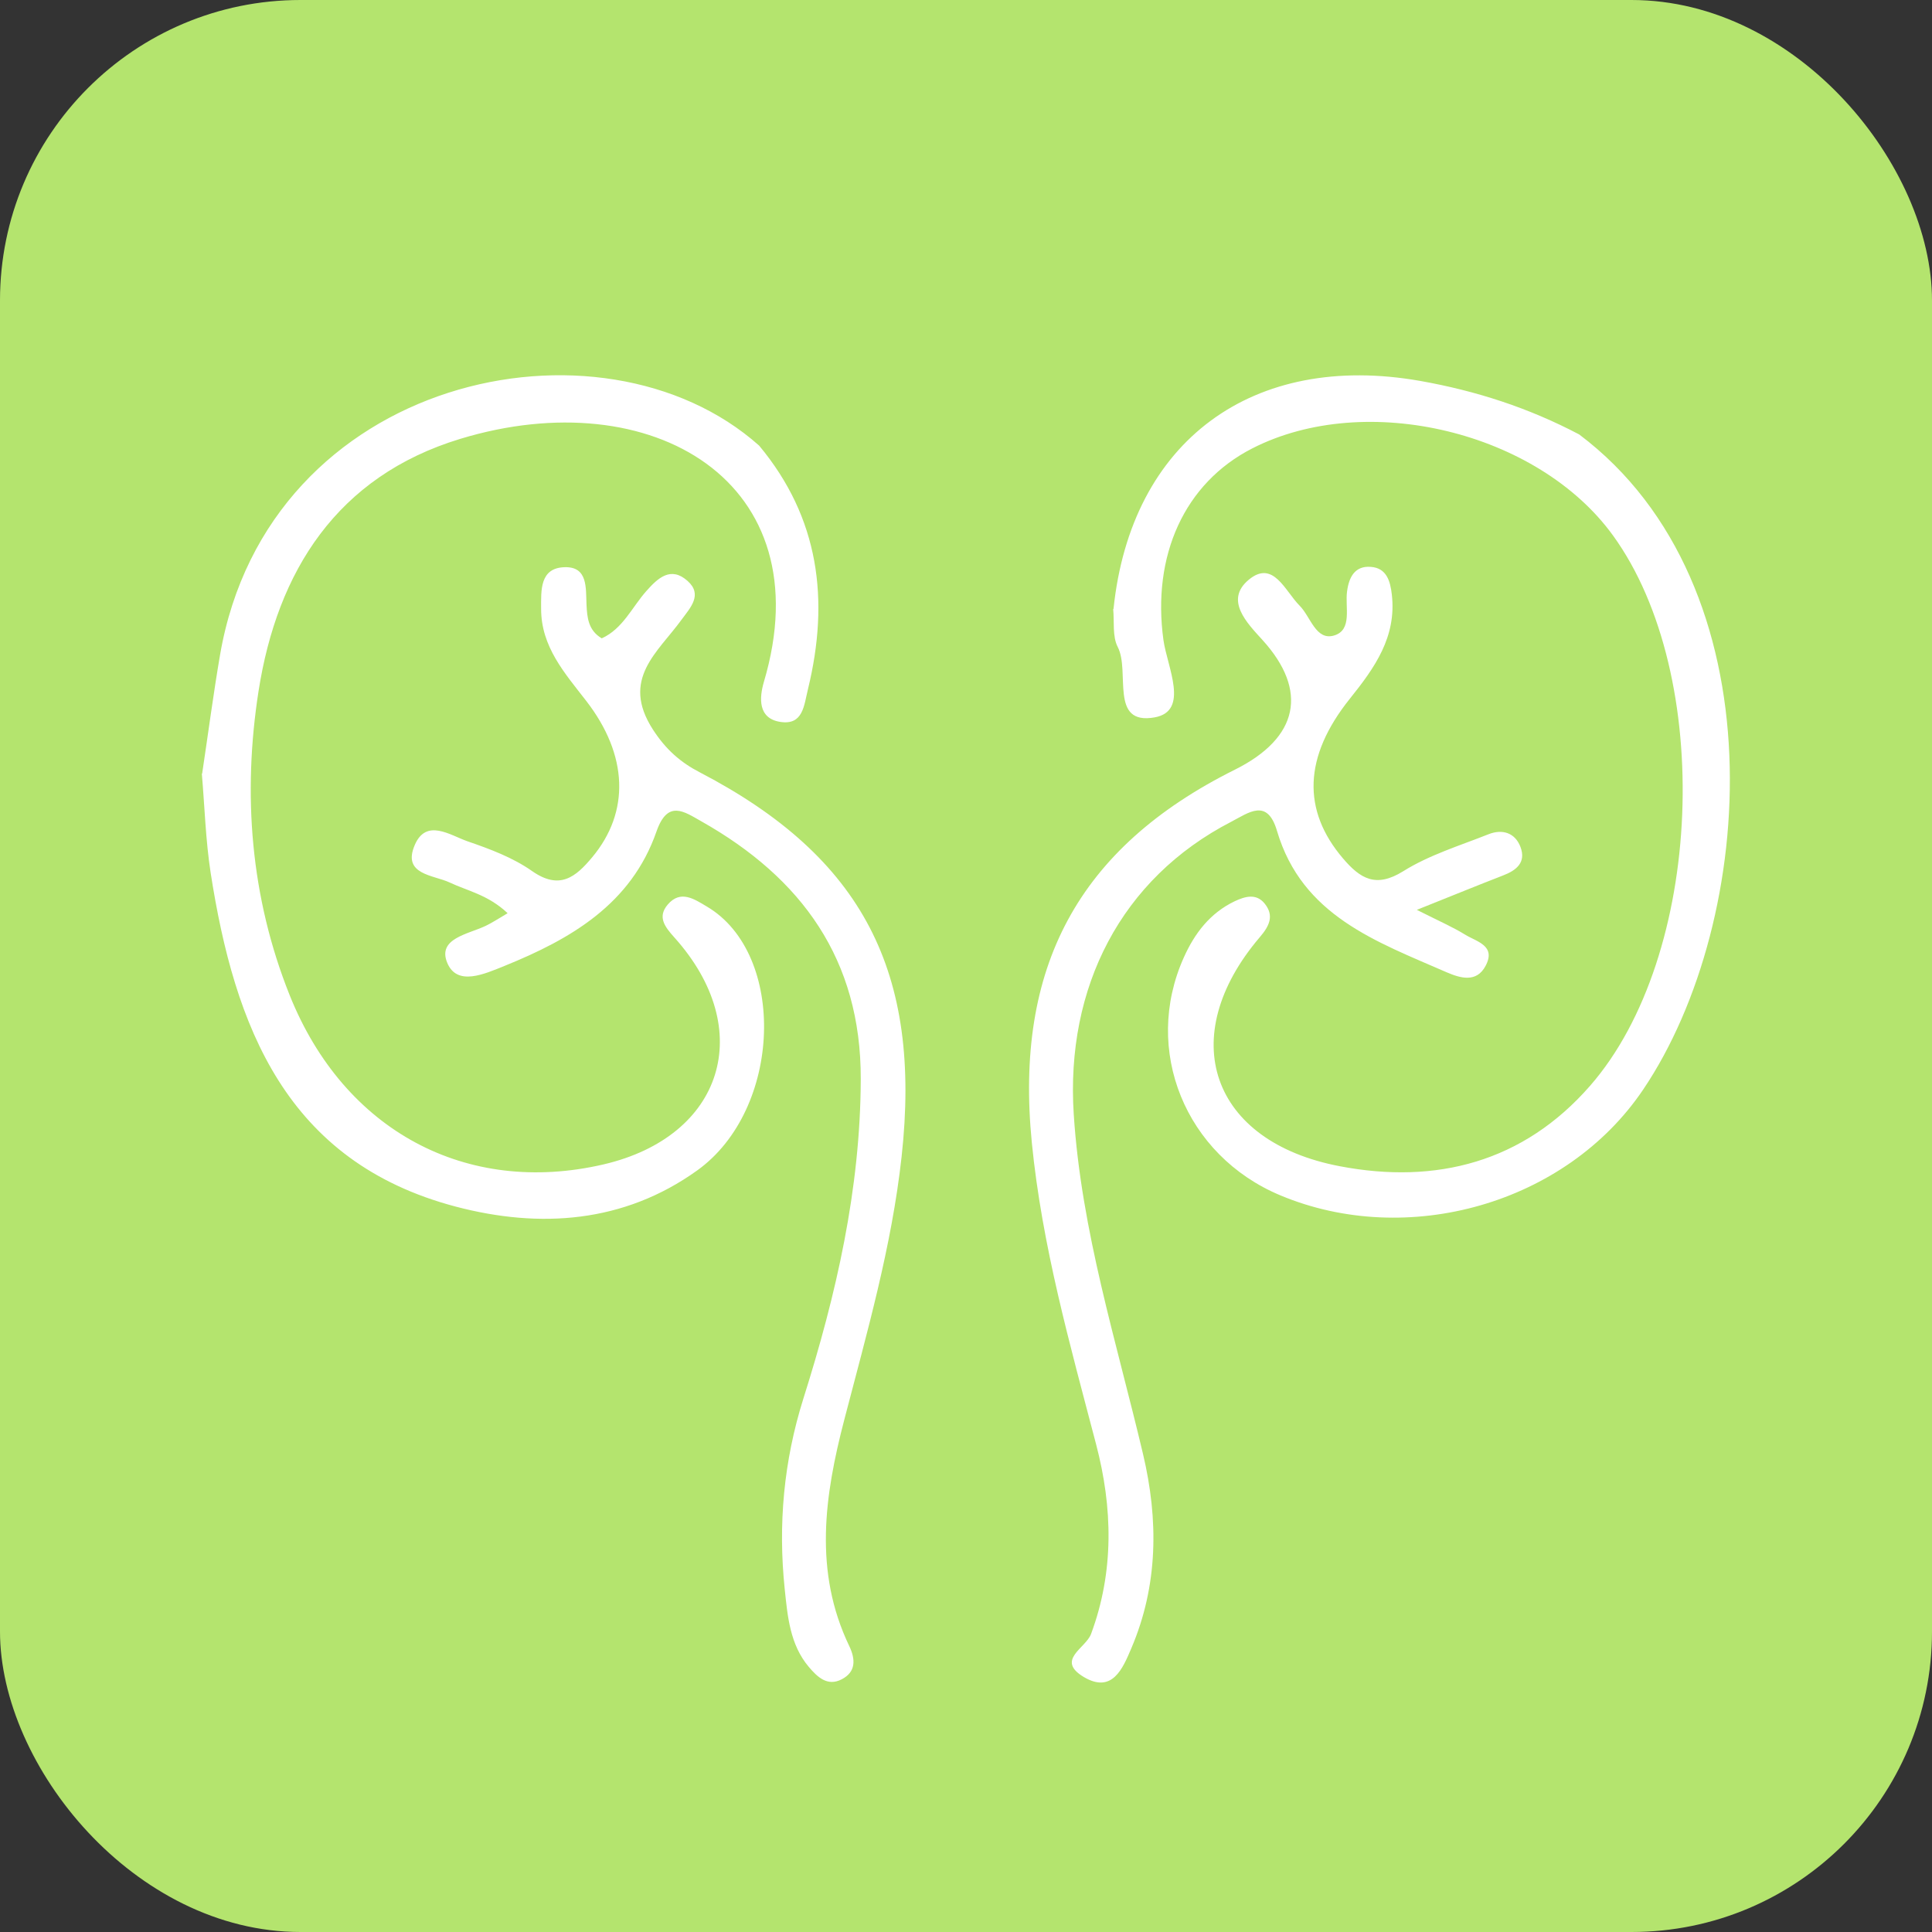
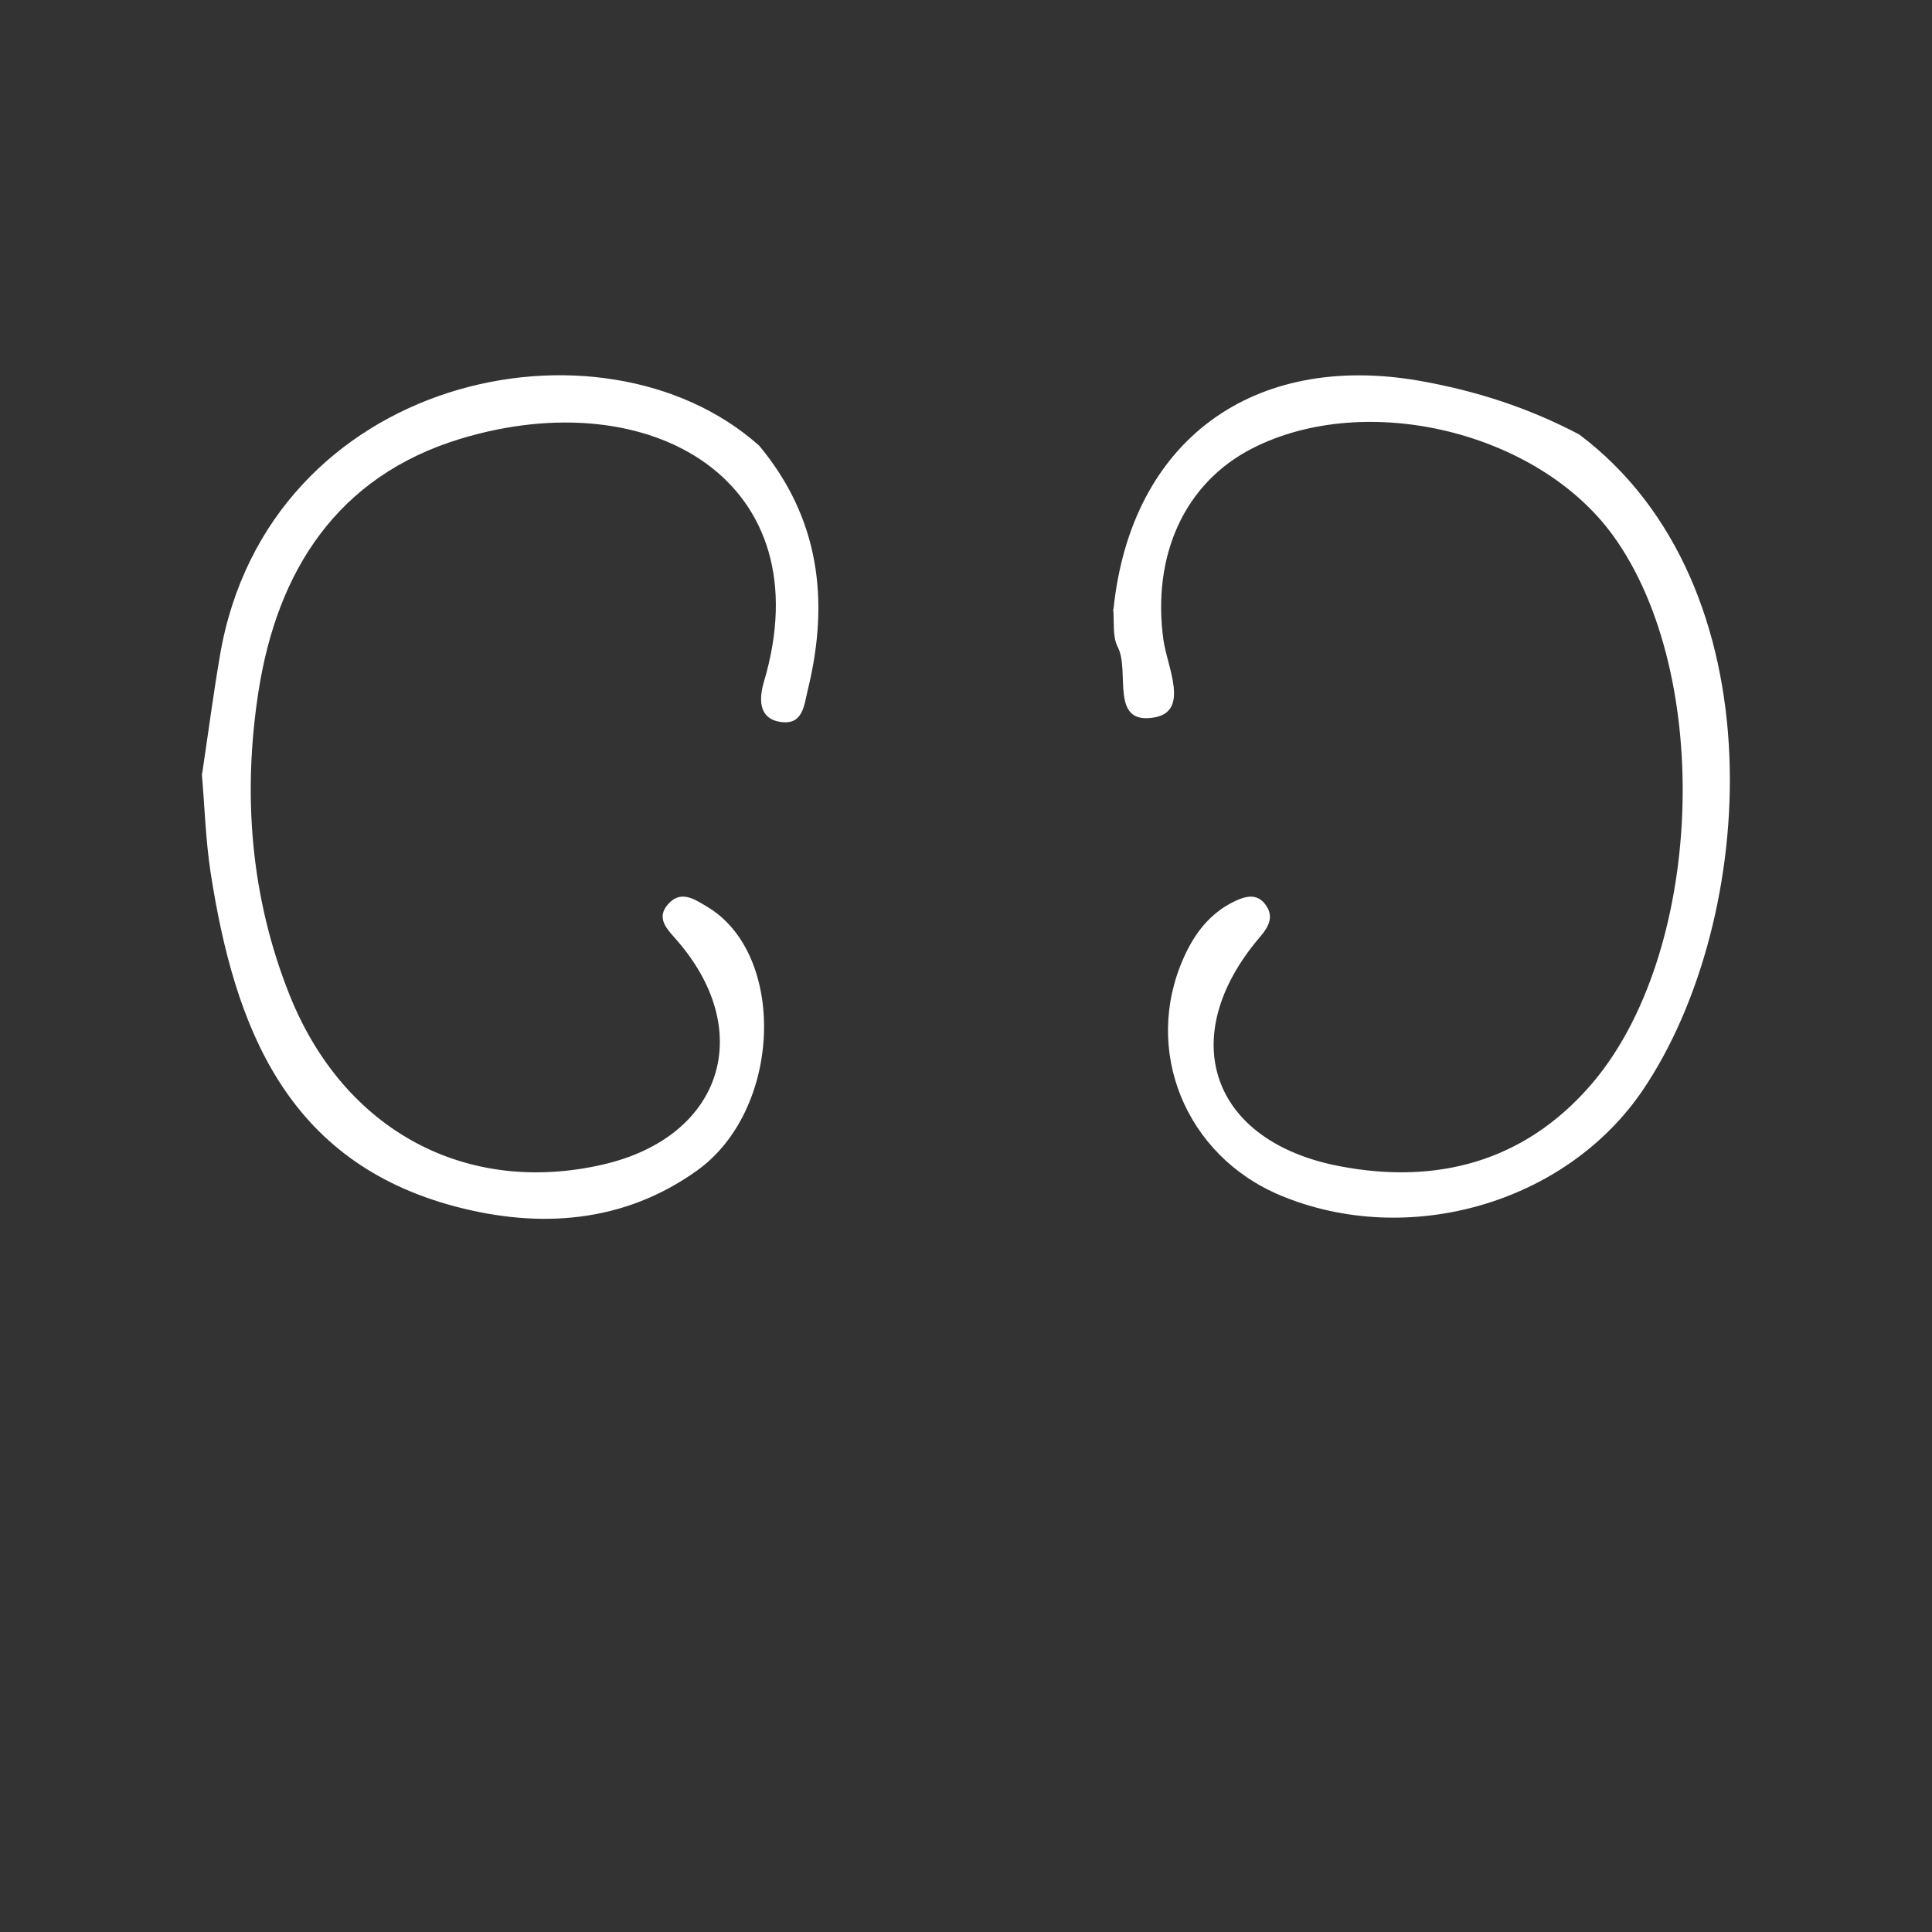
<svg xmlns="http://www.w3.org/2000/svg" id="Layer_2" viewBox="0 0 123 123">
  <rect x="0" y="0" width="123" height="123" fill="#333333" stroke="none" />
  <defs>
    <style>.cls-1{fill:#fff}</style>
  </defs>
  <g id="Layer_1-2" data-name="Layer_1">
-     <rect width="123" height="123" fill="#b4e46e" rx="19.13" ry="19.13" />
    <path d="M12.87 49.25c.38-2.52.71-5.05 1.14-7.56 3.06-17.76 24.25-22.29 34.32-13.32 3.83 4.6 4.49 9.83 3.11 15.5-.26 1.06-.31 2.31-1.76 2.09-1.44-.22-1.34-1.54-1.05-2.54 3.79-12.73-7.12-19.19-19.33-15.48-7.85 2.39-11.65 8.43-12.84 16.06-1.02 6.54-.52 13.12 1.99 19.38 3.46 8.61 11.24 12.78 19.98 10.75 7.62-1.78 9.76-8.59 4.51-14.44-.62-.69-1.1-1.31-.43-2.1.82-.96 1.69-.35 2.5.13 5.08 3.01 4.8 12.91-.63 16.8-4.66 3.34-10 3.71-15.36 2.3-10.81-2.85-14.09-11.47-15.61-21.26-.32-2.08-.38-4.2-.56-6.3zm58.02-10.47c1.11-10.75 8.9-16.4 19.52-14.53 3.61.64 6.94 1.73 10.13 3.41 12.76 9.6 11.37 30.89 4.07 41.71-4.91 7.28-15.01 10.12-23.1 6.73-6.05-2.53-8.79-9.26-6.14-15.15.69-1.54 1.67-2.82 3.23-3.57.66-.31 1.37-.52 1.91.14.63.78.3 1.44-.31 2.15-5.41 6.35-3.13 13.02 5.11 14.58 6.14 1.17 11.68-.27 15.91-5.11 7.25-8.28 7.93-26.14 1.47-35.05-4.79-6.61-15.72-9.25-22.97-5.54-4.32 2.21-6.39 6.83-5.65 12.2.24 1.71 1.67 4.51-.55 4.92-2.92.53-1.55-2.92-2.36-4.48-.35-.68-.21-1.61-.29-2.43z" class="cls-1" />
-     <path d="M90.19 57.92c1.45.73 2.3 1.1 3.08 1.58.72.45 2 .69 1.31 1.99-.58 1.1-1.62.78-2.48.41-4.46-1.95-9.2-3.59-10.8-9-.62-2.11-1.8-1.16-2.92-.58-6.99 3.61-10.55 10.53-10.02 18.63.48 7.43 2.72 14.46 4.41 21.62.99 4.18.97 8.36-.75 12.38-.54 1.27-1.21 2.9-3.03 1.81-1.79-1.08.13-1.82.47-2.73 1.48-3.98 1.38-8.06.32-12.09-1.66-6.34-3.44-12.62-4.09-19.2C64.59 61.62 68.6 53.99 78.62 49c4.07-2.03 4.68-5.03 1.76-8.25-.98-1.08-2.44-2.54-.88-3.84 1.56-1.3 2.31.72 3.24 1.65.7.7 1.03 2.24 2.19 1.9 1.19-.35.69-1.81.83-2.81.12-.91.5-1.64 1.51-1.56 1 .07 1.24.89 1.34 1.76.31 2.7-1.09 4.66-2.67 6.63-2.97 3.71-3.04 7.12-.44 10.17 1.1 1.29 2.09 1.9 3.83.82 1.66-1.04 3.6-1.63 5.44-2.36.86-.34 1.68-.11 2.03.81.37.98-.25 1.49-1.12 1.82-1.6.62-3.19 1.27-5.49 2.19zm-57.88.21c-1.25-1.17-2.55-1.41-3.69-1.95-1.03-.48-3.02-.49-2.22-2.37.73-1.73 2.25-.64 3.36-.25 1.43.49 2.9 1.04 4.12 1.9 1.75 1.22 2.77.38 3.82-.88 2.41-2.88 2.3-6.5-.38-9.96-1.37-1.77-2.87-3.44-2.87-5.86 0-1.17-.1-2.62 1.52-2.65 1.47-.03 1.32 1.34 1.37 2.38.04.83.11 1.64.97 2.15 1.34-.61 1.92-1.97 2.83-3 .75-.85 1.57-1.61 2.64-.65.97.87.17 1.7-.38 2.45-1.51 2.09-3.91 3.79-1.83 7.01.83 1.28 1.76 2.09 3 2.73 10.38 5.41 14.12 12.73 12.83 24.46-.63 5.73-2.21 11.22-3.65 16.75-1.26 4.84-1.96 9.66.32 14.41.4.84.43 1.64-.48 2.11-.91.48-1.56-.15-2.1-.79-1.2-1.42-1.35-3.23-1.53-4.94-.43-4.12-.07-8.15 1.19-12.15 2.09-6.61 3.63-13.33 3.65-20.33.02-7.61-3.76-12.8-10.13-16.4-1.12-.63-2.16-1.42-2.88.65-1.61 4.61-5.44 6.83-9.66 8.54-1.27.51-3.03 1.33-3.66-.2-.63-1.54 1.32-1.81 2.44-2.34.42-.2.81-.46 1.39-.8z" class="cls-1" />
  </g>
</svg>